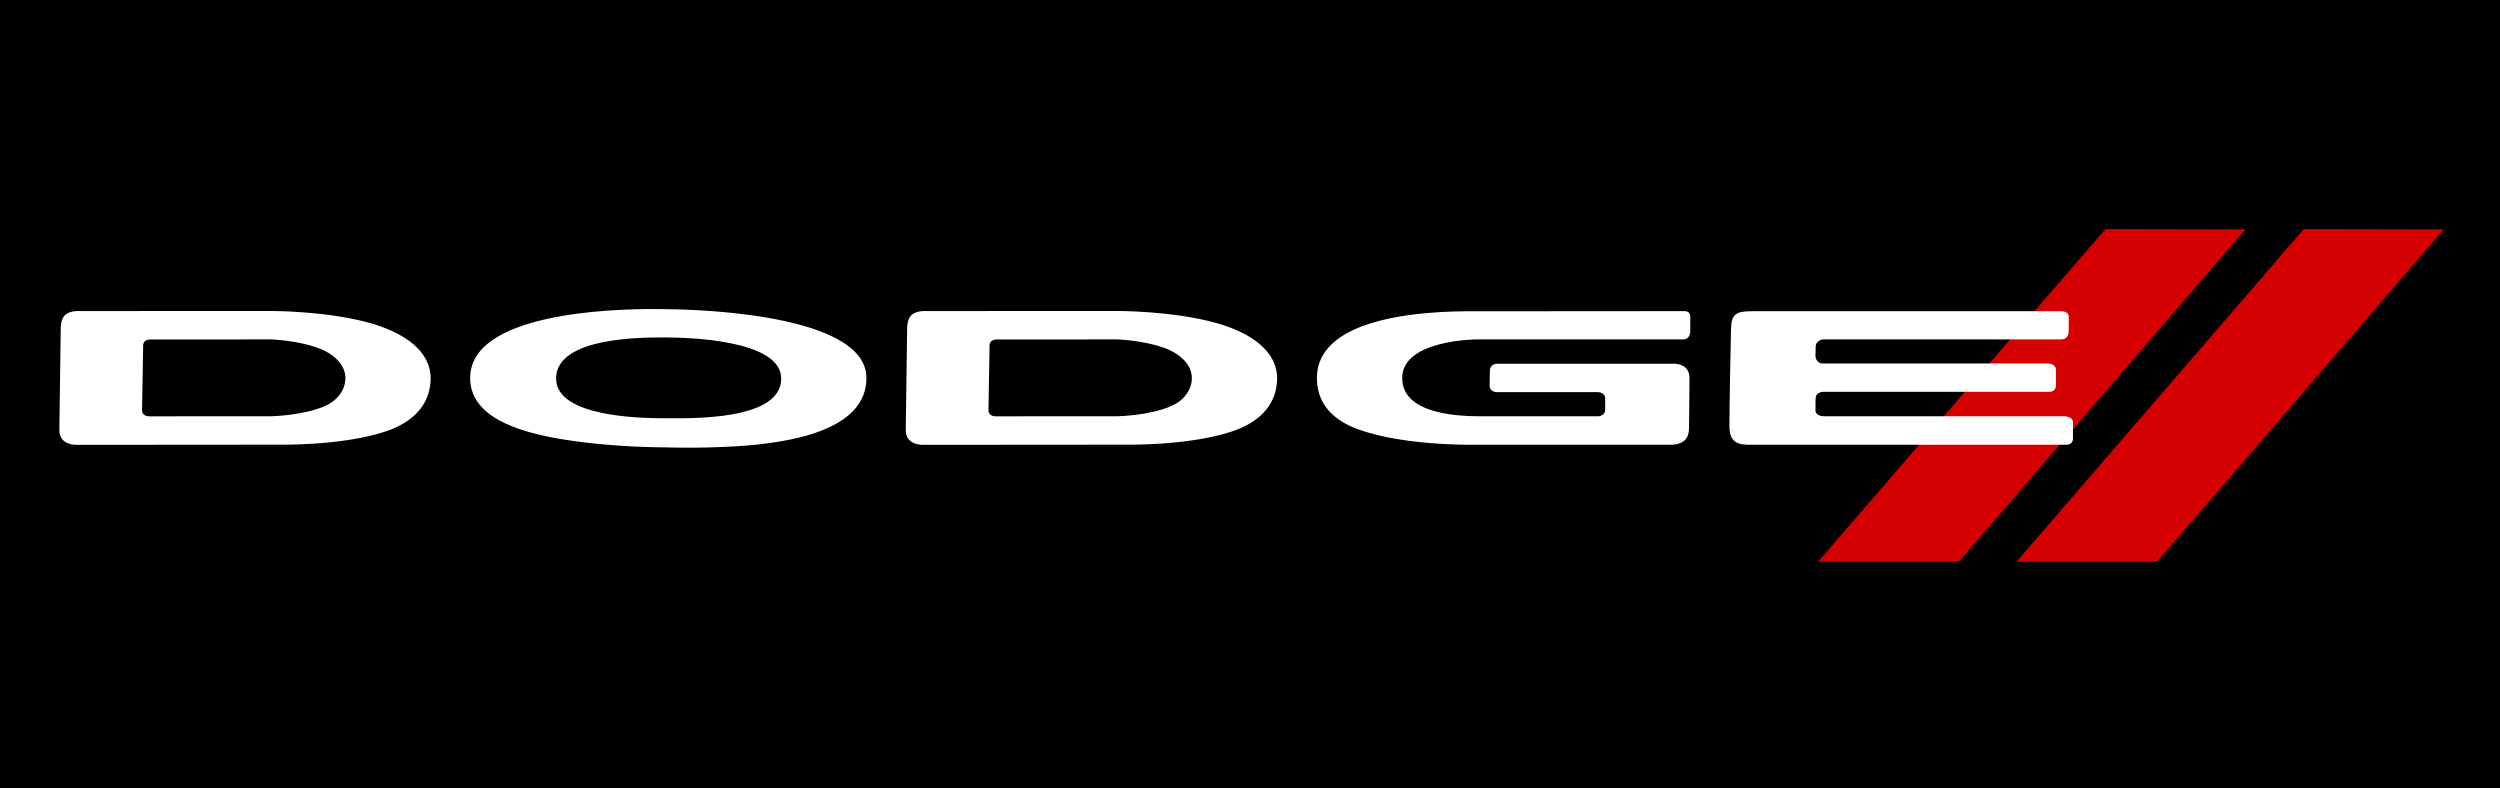
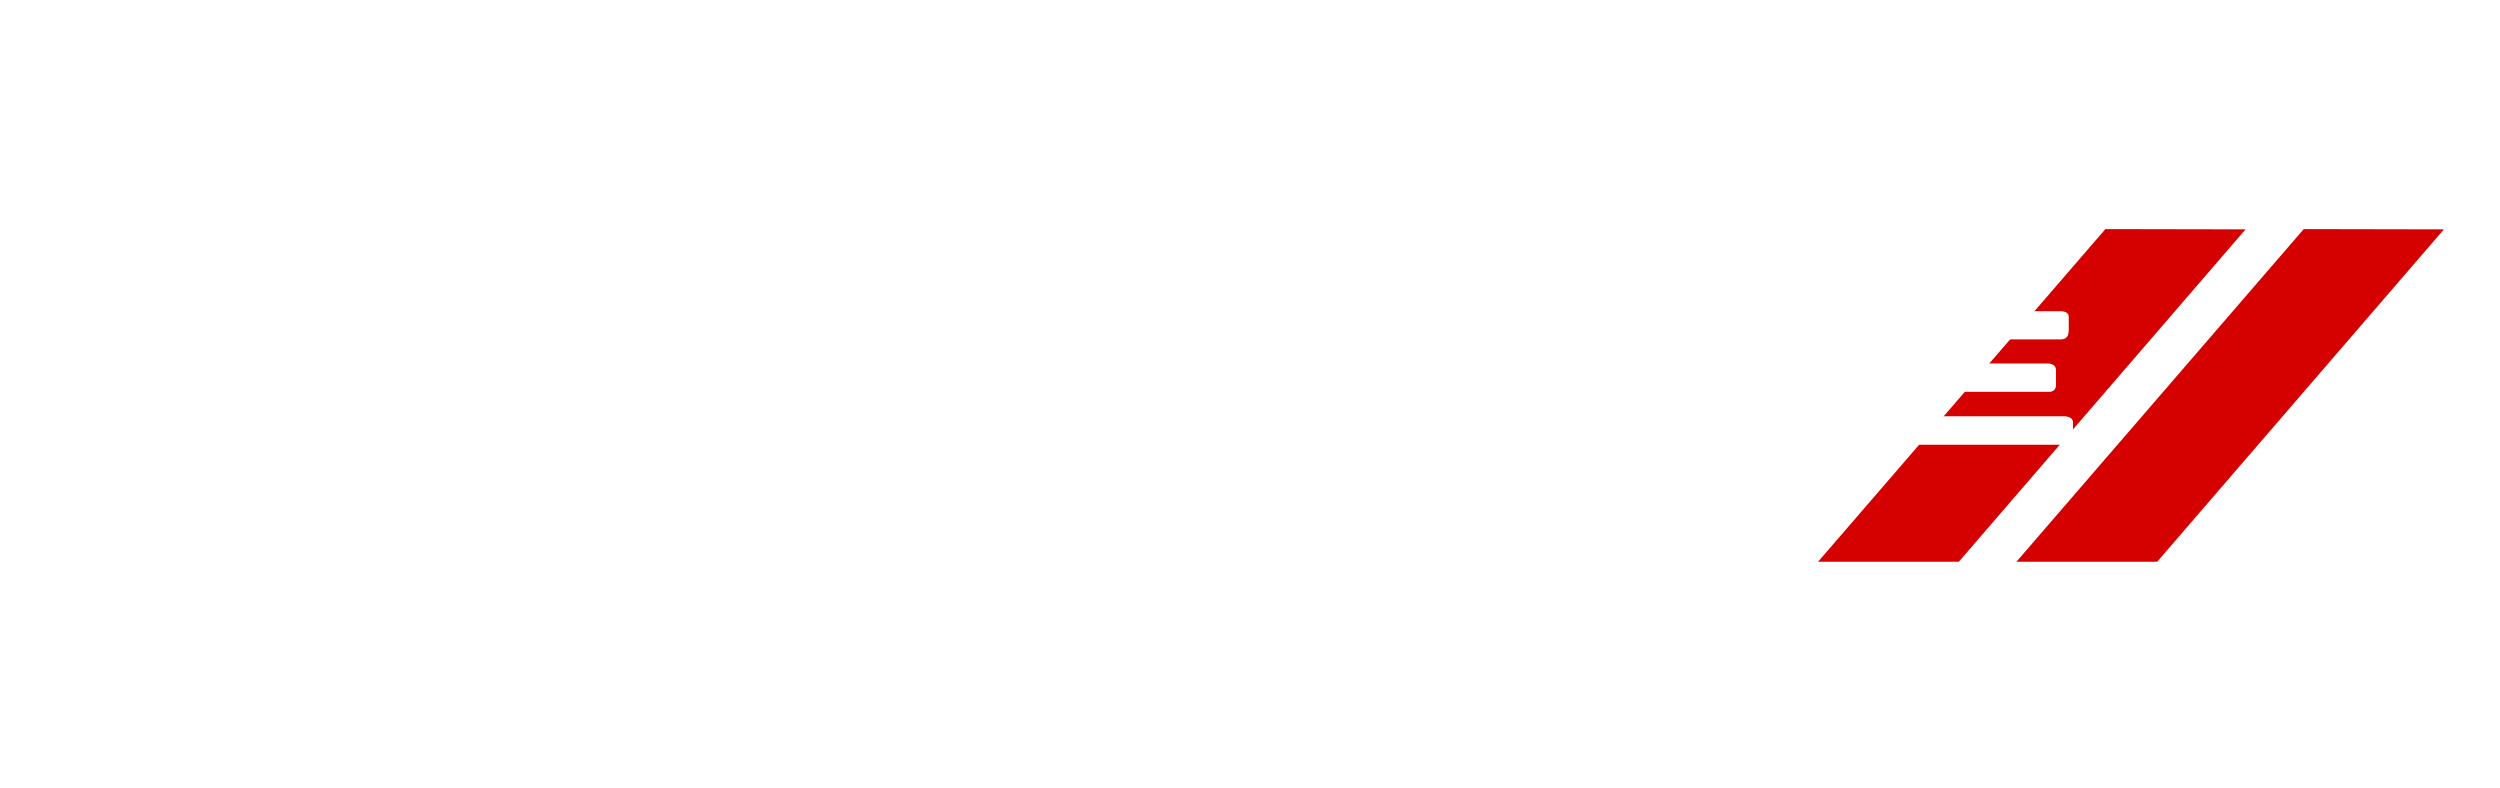
<svg xmlns="http://www.w3.org/2000/svg" viewBox="0 0 260 82" fill="none">
-   <rect width="260" height="82" fill="black" />
  <path fill-rule="evenodd" clip-rule="evenodd" d="M218.958 23.826L189.078 58.422H203.718L233.538 23.854L218.958 23.826ZM239.588 23.826L209.708 58.422H224.348L254.168 23.854L239.588 23.826Z" fill="#D50000" />
  <path fill-rule="evenodd" clip-rule="evenodd" d="M68.029 32.143C63.786 32.13 48.896 32.505 48.896 39.314C48.896 44.105 55.862 45.485 61.613 46.105C65.684 46.544 69.135 46.523 69.135 46.523C69.135 46.523 72.37 46.652 76.289 46.43C82.369 46.084 90.109 44.714 90.109 39.312C90.109 32.18 69.899 32.155 69.121 32.155C69.024 32.155 68.635 32.145 68.029 32.143ZM28.057 32.342L8.314 32.35C8.314 32.35 7.389 32.271 6.837 32.702C6.323 33.103 6.318 34.01 6.318 34.01L6.171 44.732C6.171 46.393 8.056 46.262 8.056 46.262L28.745 46.246C28.745 46.246 35.545 46.415 40.183 44.844C43.223 43.815 44.786 41.842 44.786 39.336C44.786 36.532 42.085 34.596 38.425 33.58C33.827 32.305 28.057 32.342 28.057 32.342ZM116.078 32.342L96.342 32.35C96.342 32.35 95.416 32.271 94.865 32.702C94.35 33.103 94.346 34.01 94.346 34.01L94.197 44.732C94.197 46.393 96.082 46.262 96.082 46.262L116.778 46.246C116.778 46.246 123.568 46.415 128.208 44.844C131.248 43.815 132.818 41.842 132.818 39.336C132.818 36.532 130.118 34.596 126.448 33.58C121.858 32.305 116.078 32.342 116.078 32.342ZM175.148 32.358C174.968 32.358 152.248 32.375 152.248 32.375C152.248 32.375 150.548 32.366 148.288 32.569C143.758 32.974 136.958 34.356 136.958 39.314C136.958 41.621 138.208 43.255 140.368 44.287C145.068 46.413 153.248 46.254 153.248 46.254H173.688C175.478 46.254 175.658 45.196 175.658 44.482C175.658 43.769 175.708 40.941 175.708 39.314C175.708 37.688 173.948 37.826 173.948 37.826H155.758C154.958 37.826 154.958 38.477 154.958 38.477C154.958 38.477 154.918 39.315 154.918 40.059C154.918 40.805 155.678 40.785 155.678 40.785H166.168C166.858 40.785 166.938 41.342 166.938 41.342V42.602C166.938 43.25 166.248 43.293 166.248 43.293H154.208C152.348 43.293 145.828 43.293 145.828 39.314C145.828 35.336 153.528 35.299 153.528 35.299H175.038C175.908 35.299 175.788 34.252 175.788 34.252V32.942C175.788 32.372 175.328 32.358 175.148 32.358ZM182.208 32.367C180.598 32.367 180.078 32.63 180.028 34.117C179.988 35.293 179.858 42.64 179.858 44.34C179.858 46.038 180.798 46.254 181.918 46.254H214.878C215.618 46.254 215.588 45.68 215.588 45.549V43.912C215.588 43.289 214.678 43.293 214.678 43.293H189.748C188.778 43.293 188.808 42.691 188.808 42.691C188.808 42.691 188.818 42.121 188.818 41.484C188.818 40.849 189.398 40.746 189.678 40.746H213.138C213.828 40.746 213.818 40.098 213.818 40.098V38.477C213.818 37.776 212.968 37.803 212.968 37.803H189.598C188.818 37.803 188.808 37.012 188.808 37.012L188.828 36.129C188.828 35.363 189.598 35.299 189.598 35.299H214.318C215.048 35.299 215.148 34.772 215.148 34.252V32.942C215.148 32.311 214.278 32.367 214.278 32.367H182.208ZM69.188 35.096C71.254 35.096 81.243 35.276 81.243 39.363C81.254 43.754 71.922 43.5 69.188 43.5C66.453 43.5 57.833 43.332 57.833 39.363C57.833 34.971 67.121 35.096 69.188 35.096ZM28.241 35.299C28.241 35.299 31.017 35.406 33.139 36.211C34.802 36.842 35.925 37.98 35.925 39.32C35.925 40.448 35.194 41.585 33.872 42.191C31.611 43.226 28.231 43.289 28.231 43.289L15.493 43.297C15.493 43.297 14.774 43.315 14.774 42.648C14.774 42.648 14.887 36.051 14.887 35.965C14.887 35.878 14.879 35.307 15.639 35.307C16.513 35.307 28.241 35.299 28.241 35.299ZM116.263 35.299C116.263 35.299 119.043 35.406 121.163 36.211C122.833 36.842 123.953 37.98 123.953 39.32C123.953 40.448 123.223 41.585 121.893 42.191C119.633 43.226 116.253 43.289 116.253 43.289L103.518 43.297C103.518 43.297 102.802 43.315 102.802 42.648C102.802 42.648 102.913 36.051 102.913 35.965C102.913 35.878 102.905 35.307 103.665 35.307C104.538 35.307 116.263 35.299 116.263 35.299Z" fill="white" />
</svg>